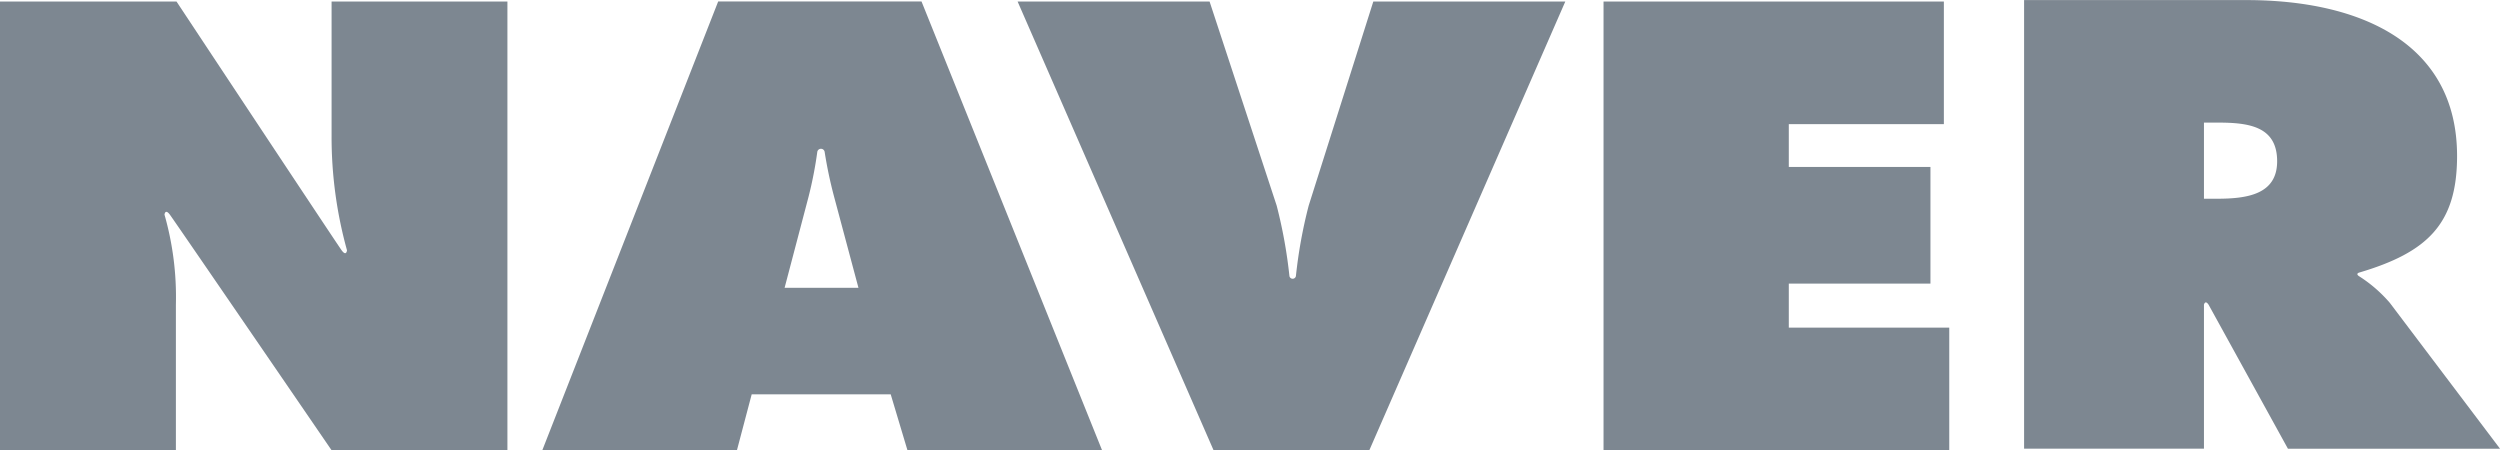
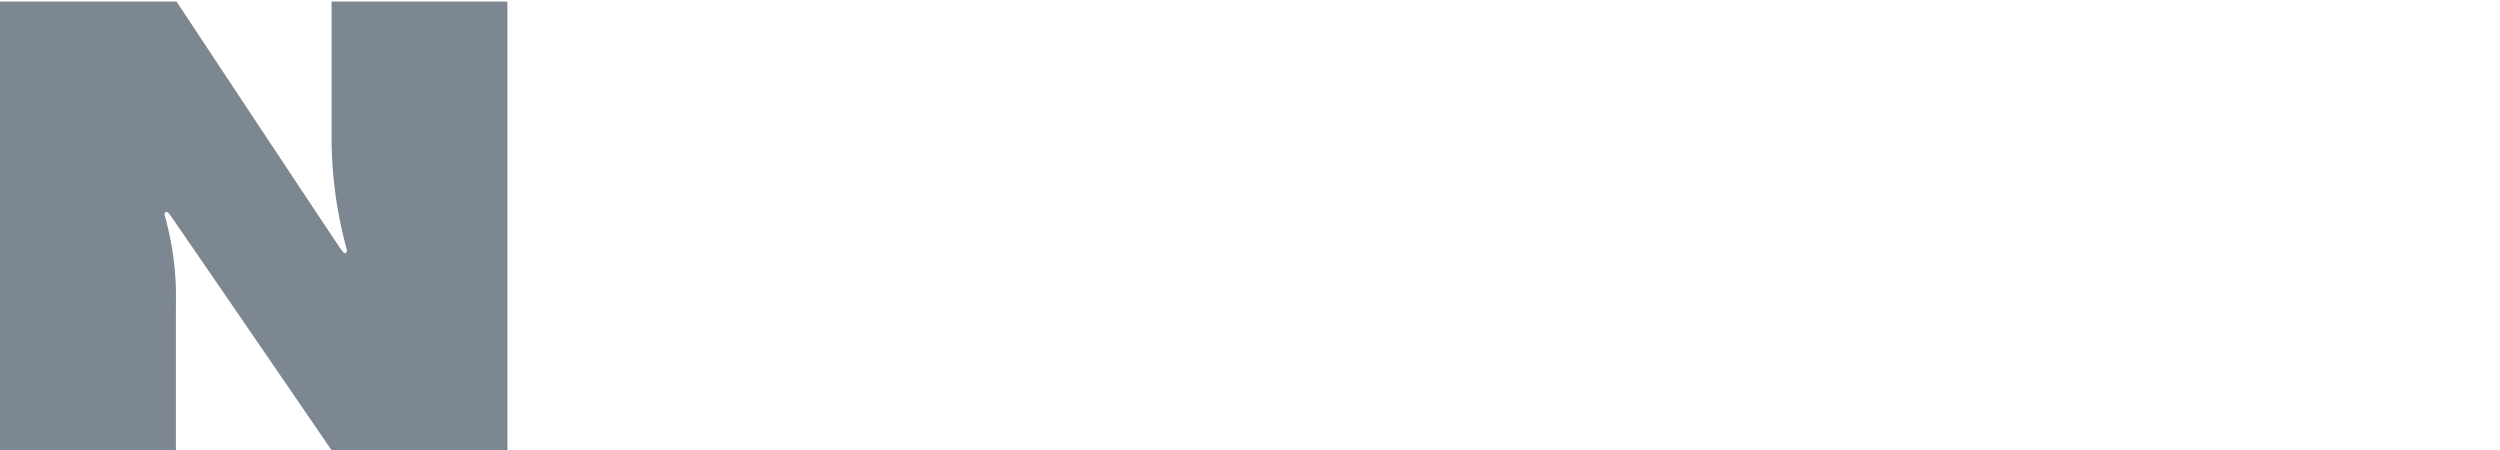
<svg xmlns="http://www.w3.org/2000/svg" width="125.203" height="22.55" viewBox="0 0 125.203 22.55">
  <defs>
    <style>.a{fill:#7d8791;}</style>
  </defs>
  <g transform="translate(-67.5 -217.131)">
    <path class="a" d="M67.5,217.357h8.84s8.03,12.132,8.269,12.458.269,0,.269,0a21.2,21.2,0,0,1-.772-5.722v-6.736h8.806v22.472H84.106s-7.865-11.485-8.1-11.8-.268,0-.268,0a15.048,15.048,0,0,1,.571,4.5v7.3H67.5Z" transform="translate(0 -0.149)" />
-     <path class="a" d="M158.813,231.692l1.2-4.561a19.94,19.94,0,0,0,.438-2.251.187.187,0,0,1,.368.01,21.685,21.685,0,0,0,.467,2.221l1.225,4.581Zm-1.648,5.335h6.961l.839,2.8h9.746l-9.041-22.472H155.486l-8.807,22.472h9.747Z" transform="translate(-52.019 -0.149)" />
-     <path class="a" d="M243.5,217.357l-9.815,22.472h-7.8l-9.814-22.472h9.614l3.361,10.223a24.361,24.361,0,0,1,.638,3.524.165.165,0,0,0,.325,0,24.111,24.111,0,0,1,.639-3.524l3.237-10.223Z" transform="translate(-97.608 -0.149)" />
-     <path class="a" d="M301.616,217.357H318.66v6.14h-7.766v2.144h7.094v5.842h-7.094v2.205h8.036v6.14H301.616V217.357Z" transform="translate(-153.809 -0.149)" />
-     <path class="a" d="M372.024,223.271h.708c1.579,0,2.957.208,2.957,1.937,0,1.668-1.514,1.876-3.026,1.876h-.639ZM363.016,239.6h9.008V232.39s.058-.256.231,0l3.974,7.213h10.622l-5.515-7.3a6.909,6.909,0,0,0-1.545-1.339c-.189-.127,0-.18,0-.18,3.43-1.013,4.909-2.442,4.909-5.841,0-5.662-4.845-7.808-10.558-7.808H363.016Z" transform="translate(-194.147 0)" />
  </g>
</svg>